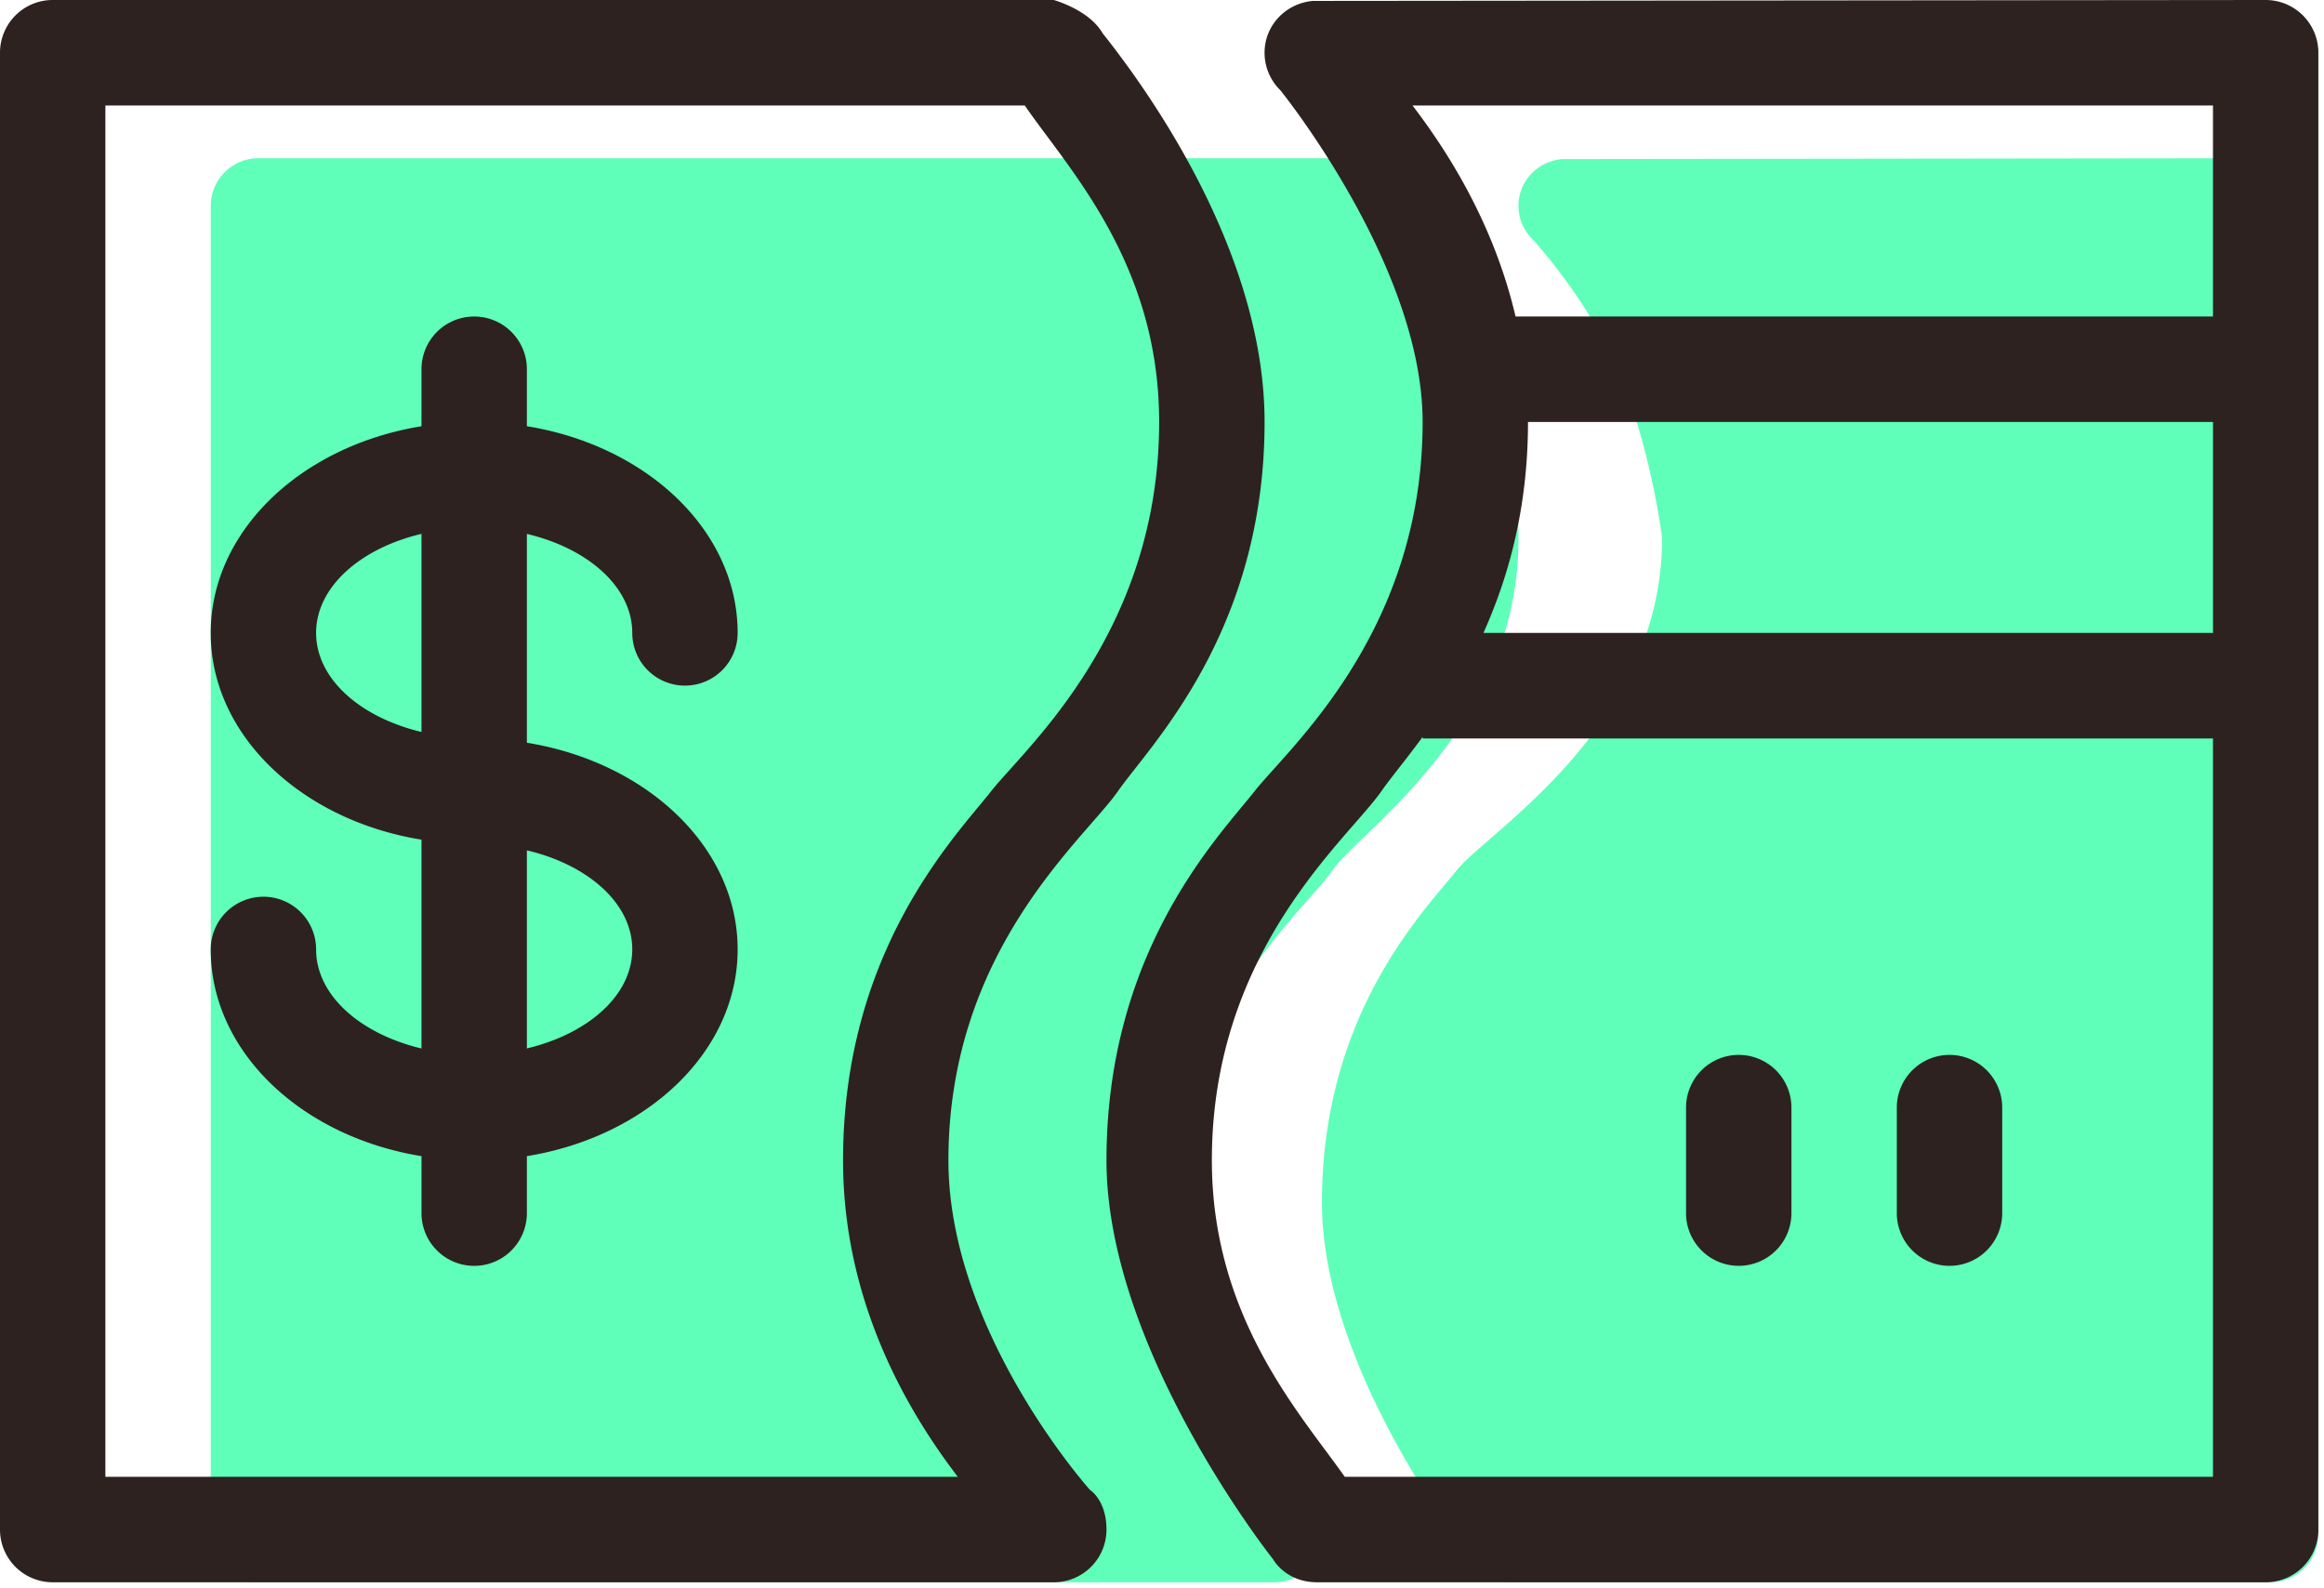
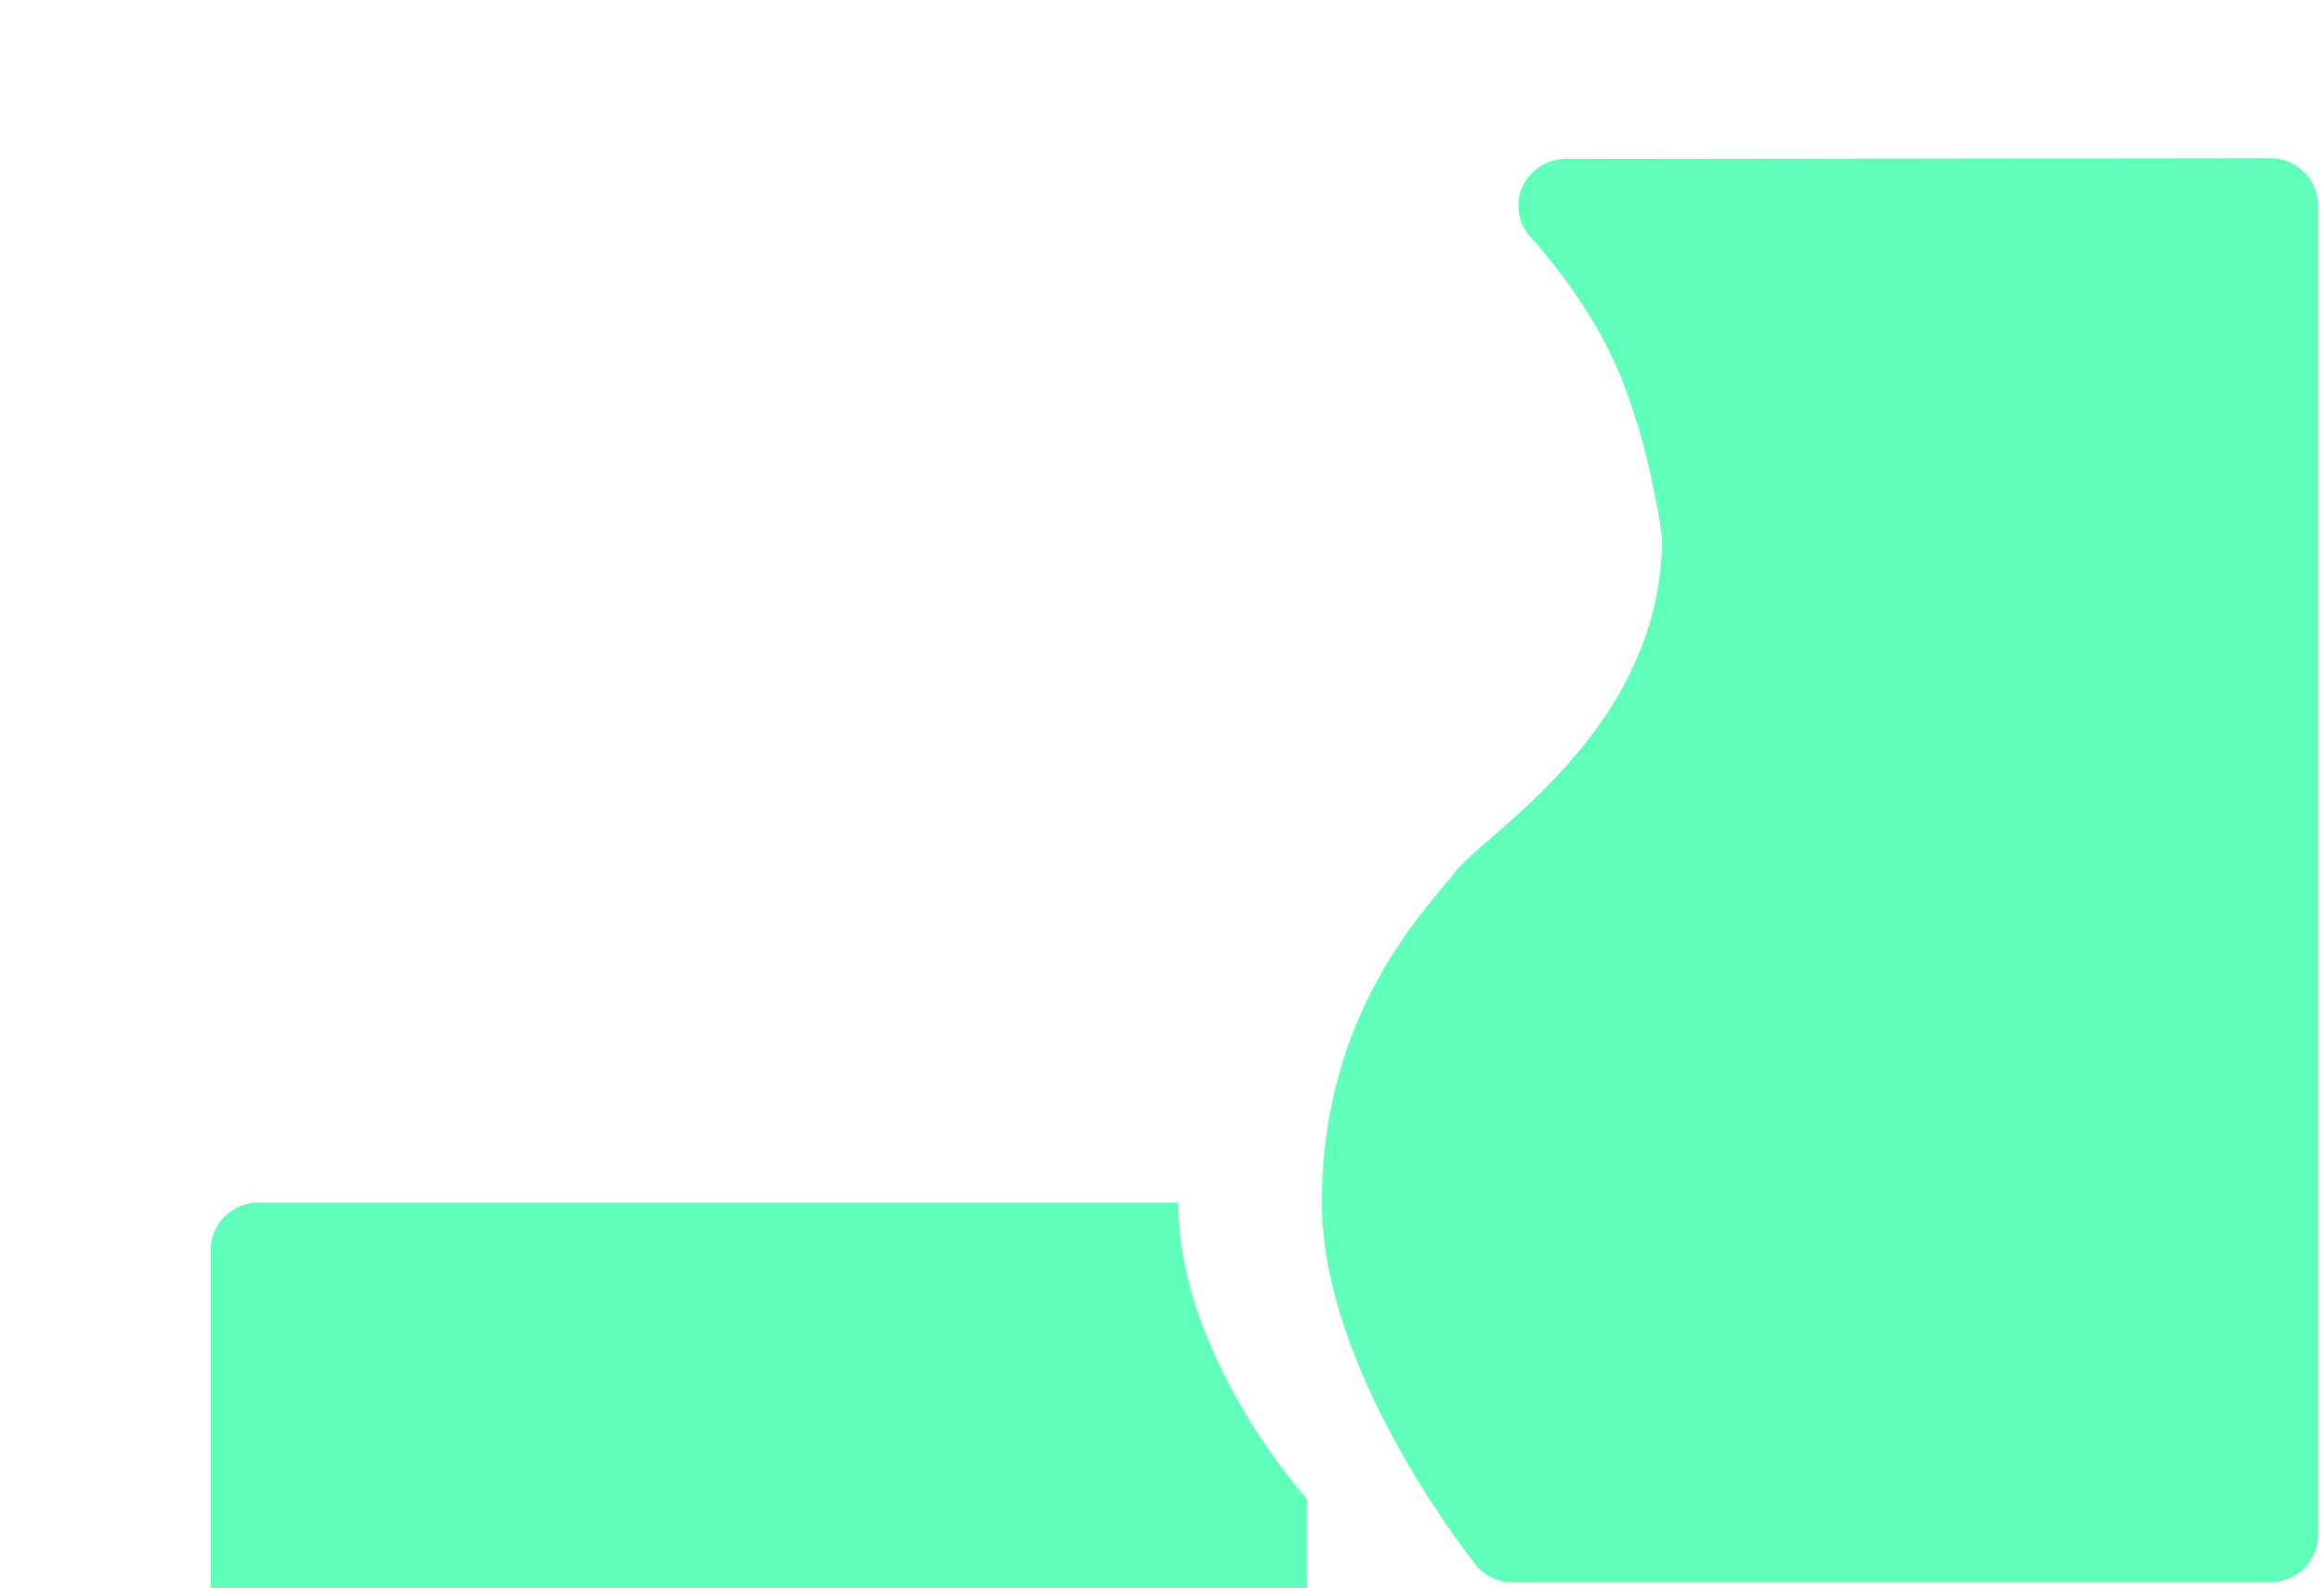
<svg xmlns="http://www.w3.org/2000/svg" width="101" height="69" viewBox="0 0 101 69">
  <title>Payment method</title>
  <g fill="none" fill-rule="evenodd">
-     <path d="M56.805 65.145s-5.594-6.172-5.594-12.89c0-8.234 5.376-12.55 6.7-14.44 1.25-1.78 8.083-6.206 8.083-14.438 0-6.202-4.023-12.246-6.4-15.204-.534-.92-1.928-1.298-1.928-1.298H11.24a2.07 2.07 0 0 0-2.08 2.063v57.754c0 1.14.93 2.063 2.08 2.063h44.13c1.15 0 2.083-.924 2.083-2.063.002-1.148-.648-1.547-.648-1.547zm41.868-58.27l-30.776.037c-1.062.092-1.905.95-1.905 2.028 0 .578.24 1.096.627 1.472 0 0 2.34 2.535 3.65 5.562 1.487 3.43 1.965 7.405 1.965 7.405 0 8.23-7.597 12.766-8.926 14.437-1.39 1.748-5.856 6.206-5.856 14.438 0 7.414 6.584 15.6 6.584 15.6s.486.9 1.74.9H98.67c1.15 0 2.08-.925 2.08-2.064V8.94a2.07 2.07 0 0 0-2.08-2.063z" fill="#5FFFBA" />
-     <path d="M27.478 27.502a2.29 2.29 0 1 0 4.58 0c0-4.437-3.934-8.134-9.16-8.982v-2.477a2.29 2.29 0 1 0-4.58 0v2.478c-5.225.85-9.16 4.546-9.16 8.983s3.935 8.134 9.16 8.982v9.073c-2.662-.633-4.58-2.312-4.58-4.304a2.29 2.29 0 1 0-4.58 0c0 4.438 3.935 8.135 9.16 8.983v2.477a2.29 2.29 0 1 0 4.58 0v-2.477c5.226-.848 9.16-4.545 9.16-8.982 0-4.437-3.934-8.134-9.16-8.982V23.2c2.664.63 4.58 2.312 4.58 4.304zm-9.16 4.304c-2.662-.633-4.58-2.312-4.58-4.304 0-1.992 1.918-3.674 4.58-4.304v8.608zm9.16 9.447c0 1.992-1.916 3.67-4.58 4.304V36.95c2.664.63 4.58 2.31 4.58 4.303zM98.465 0l-41.41.04c-1.17.104-2.098 1.055-2.098 2.252 0 .642.266 1.217.69 1.634.475.596 6.18 7.89 6.18 14.41 0 9.145-5.84 14.185-7.3 16.04-1.528 1.945-6.44 6.898-6.44 16.044 0 8.24 7.24 17.333 7.24 17.333s.537 1.002 1.92 1.002h41.218a2.29 2.29 0 0 0 2.29-2.292V2.293A2.29 2.29 0 0 0 98.465 0zm-2.29 64.17H58.442c-1.926-2.735-5.775-6.93-5.775-13.75 0-9.146 5.913-13.946 7.37-16.043.38-.545 1.043-1.338 1.79-2.356v.067h34.348V64.17zm0-36.668H64.47c1.084-2.418 1.936-5.418 1.936-9.167h29.77v9.167zm0-13.75h-30.31c-.947-4.046-2.96-7.184-4.478-9.168h34.788v9.167zm-20.61 41.252a2.29 2.29 0 0 0 2.29-2.292v-4.584a2.29 2.29 0 0 0-4.58 0v4.584a2.29 2.29 0 0 0 2.29 2.292zm9.16 0a2.29 2.29 0 0 0 2.29-2.292v-4.584a2.29 2.29 0 1 0-4.58 0v4.584a2.29 2.29 0 0 0 2.29 2.292zm-37.352 9.74s-6.155-6.86-6.155-14.324c0-9.146 5.912-13.946 7.37-16.043 1.377-1.98 6.37-6.896 6.37-16.042 0-6.89-4.425-13.607-7.042-16.893C47.332.422 45.796 0 45.796 0H2.29A2.29 2.29 0 0 0 0 2.292v64.17a2.29 2.29 0 0 0 2.29 2.293h43.507a2.29 2.29 0 0 0 2.29-2.292c0-1.276-.714-1.72-.714-1.72zM4.58 64.17V4.585h39.956c1.907 2.768 5.84 6.86 5.84 13.75 0 9.147-5.838 14.187-7.3 16.043-1.526 1.944-6.438 6.897-6.438 16.043 0 6.29 2.936 11.07 4.987 13.75H4.58z" fill="#2D2220" />
+     <path d="M56.805 65.145s-5.594-6.172-5.594-12.89H11.24a2.07 2.07 0 0 0-2.08 2.063v57.754c0 1.14.93 2.063 2.08 2.063h44.13c1.15 0 2.083-.924 2.083-2.063.002-1.148-.648-1.547-.648-1.547zm41.868-58.27l-30.776.037c-1.062.092-1.905.95-1.905 2.028 0 .578.24 1.096.627 1.472 0 0 2.34 2.535 3.65 5.562 1.487 3.43 1.965 7.405 1.965 7.405 0 8.23-7.597 12.766-8.926 14.437-1.39 1.748-5.856 6.206-5.856 14.438 0 7.414 6.584 15.6 6.584 15.6s.486.9 1.74.9H98.67c1.15 0 2.08-.925 2.08-2.064V8.94a2.07 2.07 0 0 0-2.08-2.063z" fill="#5FFFBA" />
  </g>
</svg>